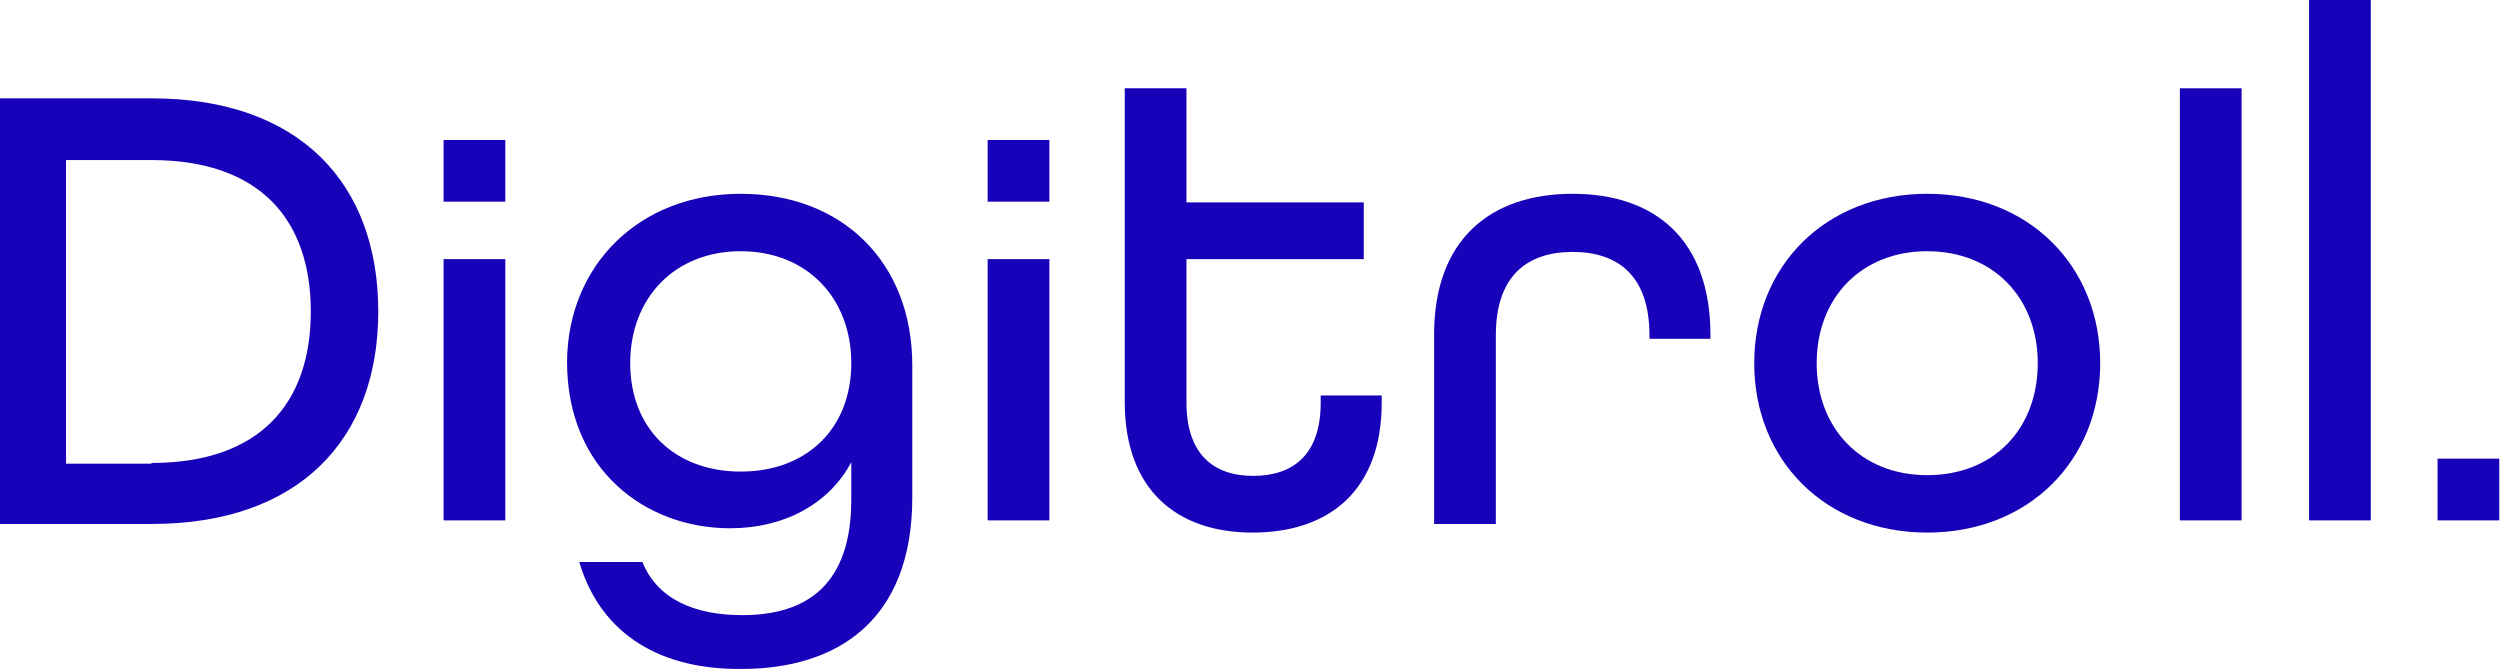
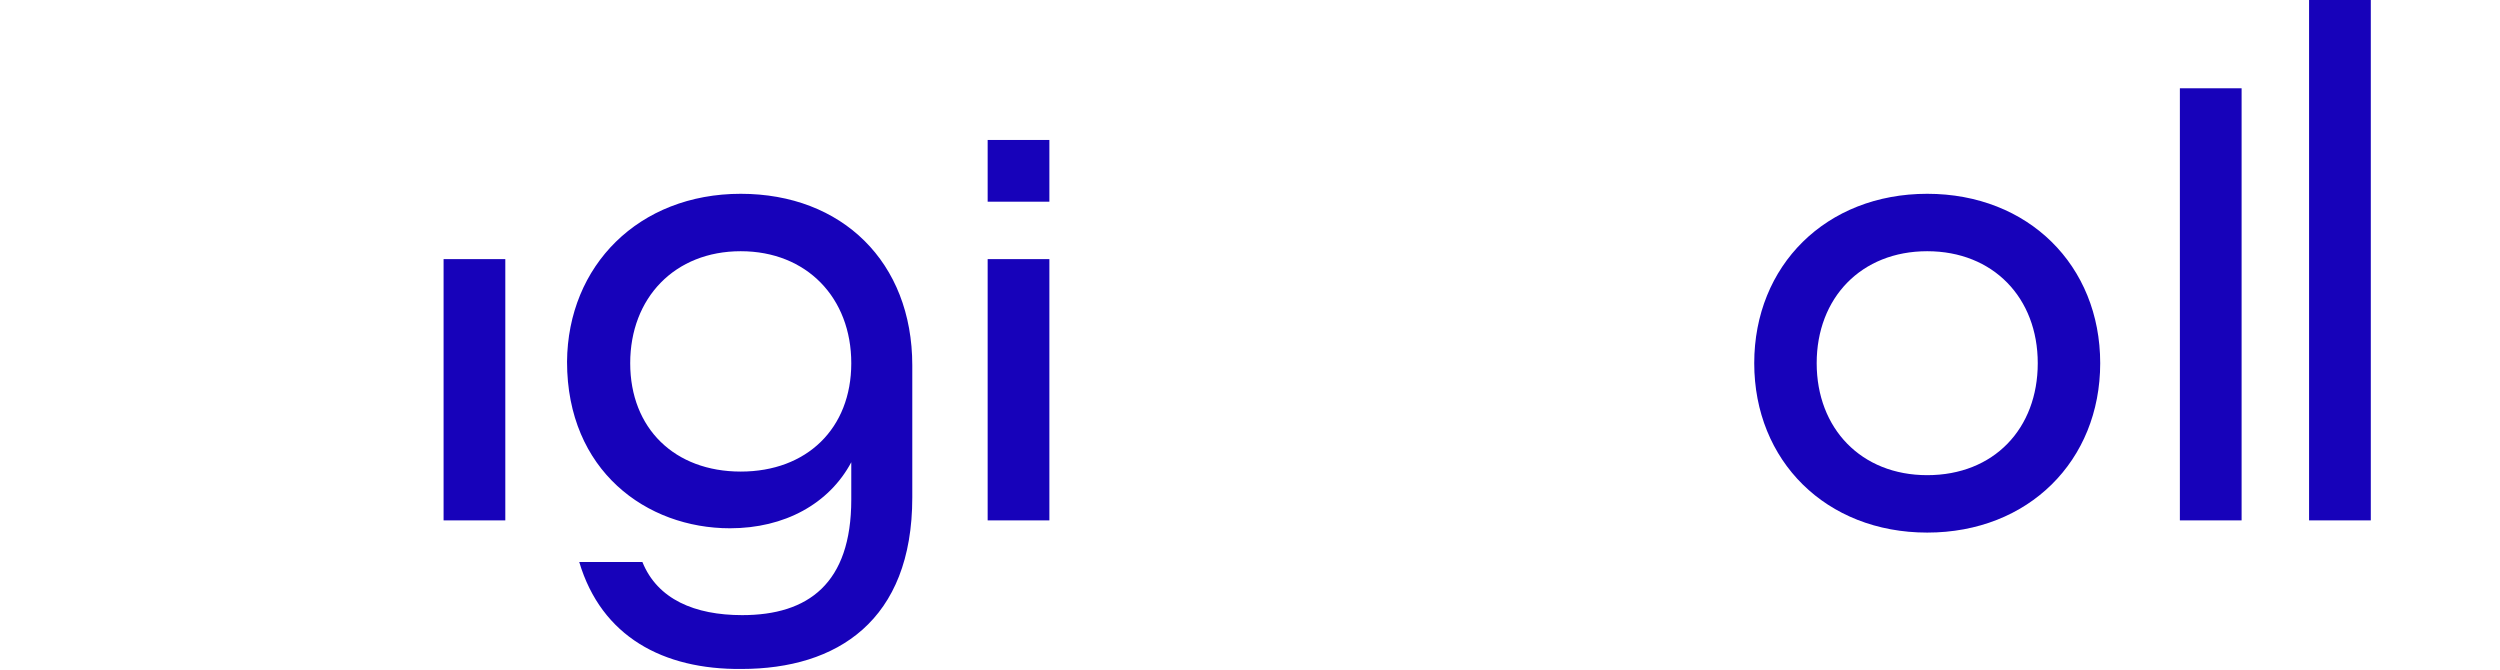
<svg xmlns="http://www.w3.org/2000/svg" version="1.1" id="Layer_1" x="0px" y="0px" viewBox="0 0 348.3 93.3" style="enable-background:new 0 0 348.3 93.3;" xml:space="preserve">
  <style type="text/css">
	.st0{fill:#1702BA;}
</style>
  <g>
-     <path class="st0" d="M0,13.7h21.1c20.7,0,31.6,11.9,31.6,29.7C52.7,61.1,41.8,73,21.1,73H0V13.7z M21.1,64.5   c15.1,0,22.2-8.3,22.2-21.1c0-12.8-7.1-21.1-22.2-21.1H9.2v42.3H21.1z" />
    <path class="st0" d="M80.7,78.3h8.8c2.1,5.2,7.3,7.4,13.9,7.4c9.2,0,15.2-4.4,15.2-16.1v-5.2c-3.1,5.8-9.3,9.2-16.9,9.2   c-11.6,0-22.7-8-22.7-23.2C79.1,37,89,27,103.2,27c14.1,0,23.9,9.5,23.9,23.9v18.4c0,17.2-10.5,23.9-23.8,23.9   C92.4,93.3,83.8,88.7,80.7,78.3 M118.6,50.6c0-9.1-6.2-15.6-15.4-15.6s-15.4,6.5-15.4,15.6c0,9.1,6.2,15.1,15.4,15.1   S118.6,59.7,118.6,50.6" />
-     <path class="st0" d="M156.7,56V12.3h8.6v15.9H190v7.9h-24.7v20c0,7.1,3.7,10.2,9.3,10.2c5.6,0,9.4-3,9.4-10.2v-1h8.5v1   c0,12.2-7.3,18.1-18,18.1C163.9,74.2,156.7,68.2,156.7,56" />
-     <path class="st0" d="M199.8,46.6c0-13.2,7.8-19.6,19.3-19.6c11.4,0,19.2,6.3,19.2,19.7v0.5h-8.5v-0.5c0-8.3-4.4-11.6-10.7-11.6   c-6.4,0-10.7,3.4-10.7,11.6V73h-8.6V46.6z" />
    <path class="st0" d="M244.4,50.6c0-13.6,10-23.6,24.1-23.6c14.1,0,24.1,10,24.1,23.6c0,13.6-10,23.6-24.1,23.6   C254.4,74.2,244.4,64.2,244.4,50.6 M283.9,50.6c0-9.1-6.2-15.6-15.4-15.6c-9.2,0-15.4,6.5-15.4,15.6c0,9.1,6.2,15.6,15.4,15.6   C277.8,66.2,283.9,59.7,283.9,50.6" />
  </g>
  <rect x="303.7" y="12.3" class="st0" width="8.6" height="60.2" />
  <rect x="321.7" class="st0" width="8.6" height="72.5" />
  <rect x="137.6" y="36.1" class="st0" width="8.6" height="36.4" />
  <rect x="61.8" y="36.1" class="st0" width="8.6" height="36.4" />
  <rect x="137.6" y="19.5" class="st0" width="8.6" height="8.6" />
-   <rect x="339.6" y="63.9" class="st0" width="8.6" height="8.6" />
-   <rect x="61.8" y="19.5" class="st0" width="8.6" height="8.6" />
</svg>